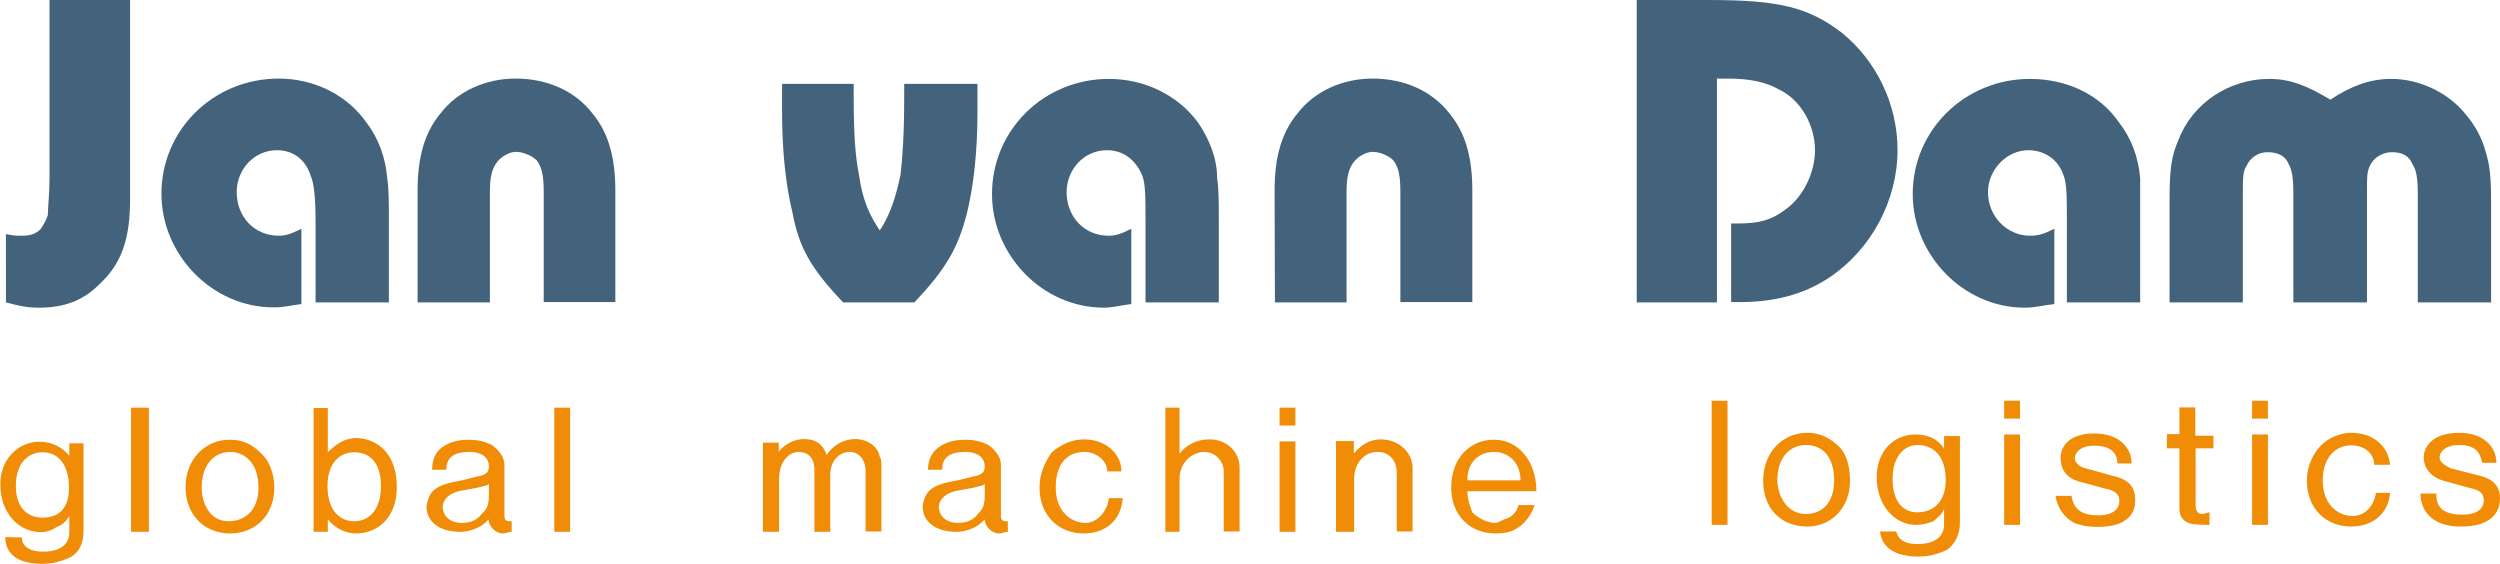
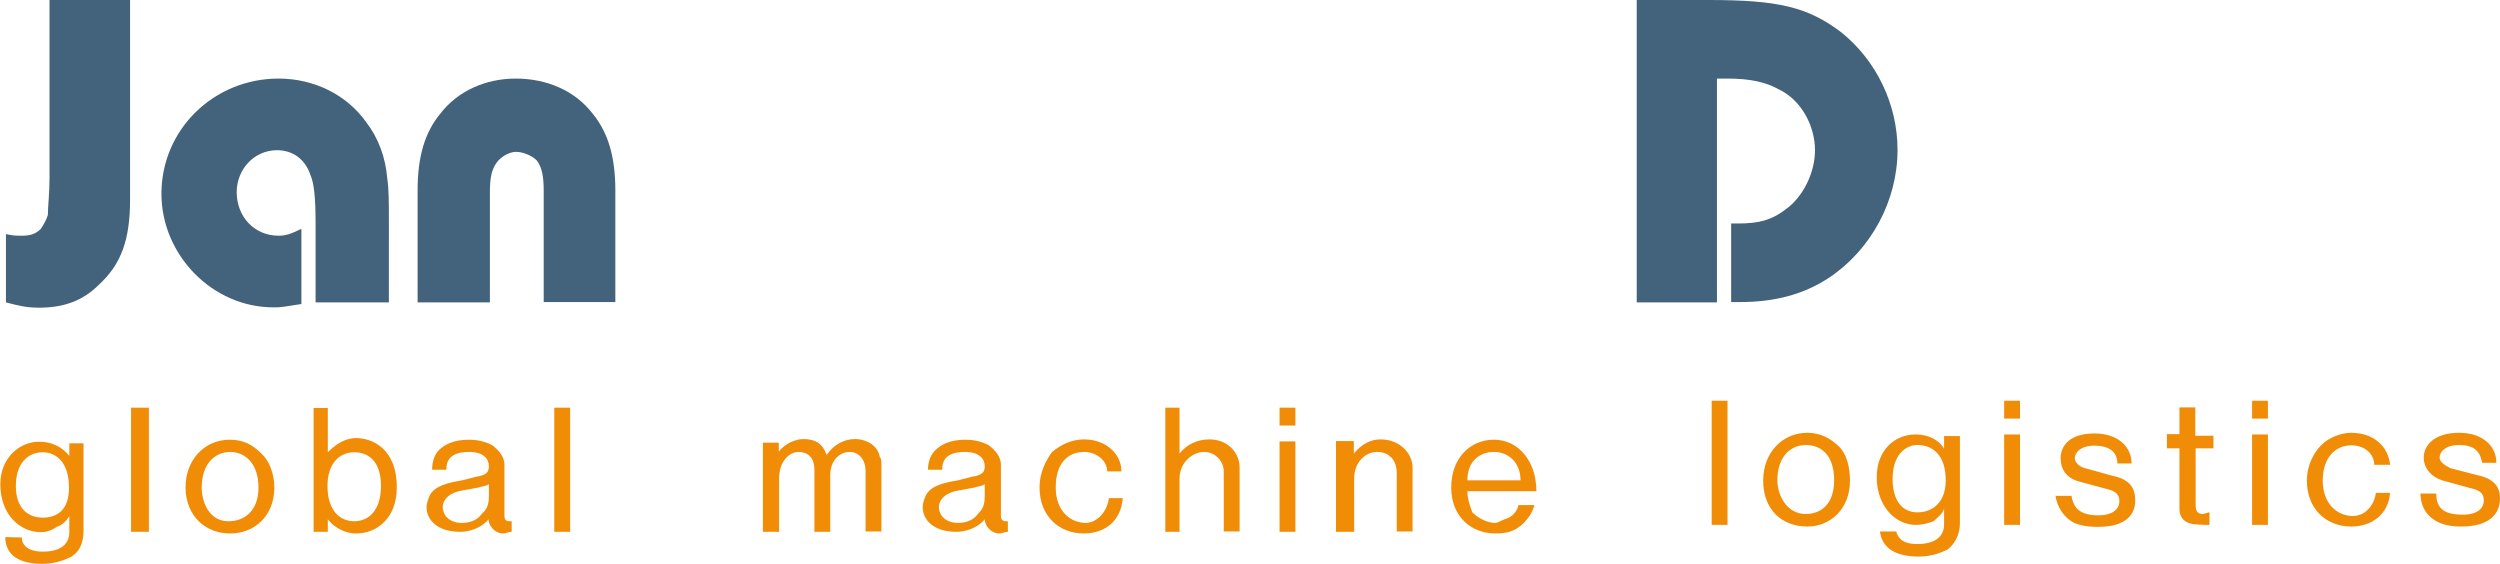
<svg xmlns="http://www.w3.org/2000/svg" version="1.1" id="Laag_1" x="0px" y="0px" width="757.3px" height="170.8px" viewBox="0 0 757.3 170.8" style="enable-background:new 0 0 757.3 170.8;" xml:space="preserve">
  <style type="text/css">
	.st0{fill-rule:evenodd;clip-rule:evenodd;fill:#43637C;}
	.st1{fill-rule:evenodd;clip-rule:evenodd;fill:#F18C07;}
</style>
  <g>
    <path class="st0" d="M91.3,92.1V69.3c-3.2,1.6-4.8,2.1-6.9,2.1c-7.4,0-12.7-5.8-12.7-13.2c0-6.9,5.3-12.7,12.2-12.7   c4.8,0,8.5,2.7,10.1,7.4c1.1,2.6,1.6,6.3,1.6,15.4v23.3h22.2V66.7c0-5.3,0-9.5-0.5-12.7c-0.5-6.3-2.7-12.2-6.3-16.9   c-6-8.5-16-13.3-26.6-13.3c-19.6,0-35.5,15.4-35.5,34.9c0,18.5,15.4,34.4,33.9,34.4C85.4,93.2,87.6,92.6,91.3,92.1" />
    <path class="st0" d="M126.7,91.6h21.7V58.2c0-4.2,0.5-6.9,2.1-9c1.1-1.6,3.7-3.2,5.8-3.2s4.8,1.1,6.3,2.6c1.6,2.1,2.1,4.8,2.1,9.5   v33.4h21.7V57.7c0-10-2.1-17.5-6.9-23.3c-5.3-6.9-13.8-10.6-23.3-10.6c-9,0-17.5,3.7-22.8,10.6c-4.8,5.8-6.9,13.2-6.9,23.3v33.9" />
-     <path class="st0" d="M255.4,91.6H277c9.5-10.1,13.2-16.4,15.9-27c2.1-8.5,3.2-19.1,3.2-30.7c0-2.1,0-4.8,0-8.5h-22.2   c0,1.6,0,3.2,0,3.7c0,11.6-0.5,18.5-1.1,23.8c-1.6,7.4-3.2,12.2-6.3,16.9c-3.2-4.7-5.3-9.5-6.3-16.9c-1.1-5.3-1.6-12.2-1.6-23.8   c0-0.5,0-2.1,0-3.7h-21.7c0,3.7,0,6.4,0,8.5c0,11.6,1.1,22.2,3.2,30.7C242.1,75.2,245.8,81.5,255.4,91.6" />
-     <path class="st0" d="M342.7,92.1V69.3c-3.2,1.6-4.8,2.1-6.9,2.1c-7.4,0-12.7-5.8-12.7-13.2c0-6.9,5.3-12.7,12.2-12.7   c4.8,0,8.5,2.7,10.6,7.4c1.1,2.6,1.1,6.3,1.1,15.4v23.3h22.2V66.7c0-5.3,0-9.5-0.5-12.7c0-6.3-2.6-12.2-5.8-16.9   c-6.3-8.5-16.4-13.2-27-13.2c-19.6,0-35.4,15.4-35.4,34.9c0,18.5,15.3,34.4,33.9,34.4C336.9,93.2,339,92.6,342.7,92.1" />
-     <path class="st0" d="M386.2,91.6h21.7V58.2c0-4.2,0.5-6.9,2.1-9c1.1-1.6,3.7-3.2,5.8-3.2c2.1,0,4.8,1.1,6.3,2.6   c1.6,2.1,2.1,4.8,2.1,9.5v33.4H446V57.7c0-10-2.1-17.5-6.9-23.3c-5.3-6.9-13.8-10.6-23.3-10.6c-9,0-17.5,3.7-22.8,10.6   c-4.8,5.8-6.9,13.2-6.9,23.3L386.2,91.6" />
    <path class="st0" d="M495.8,91.6h24.3V23.8c1.1,0,2.6,0,3.2,0c6.9,0,11.6,1.1,15.4,3.2c6.9,3.2,11.1,11.1,11.1,18.5   c0,6.9-3.7,14.3-9,18c-4.2,3.2-8,4.2-14.3,4.2c-0.5,0-1.1,0-2.1,0v23.8c1.1,0,2.1,0,2.7,0c10,0,19-2.1,27-7.4   c12.7-8.5,20.7-23.3,20.7-38.7c0-13.8-6.4-27-16.9-35.5C547.7,2.1,538.7,0,517.5,0h-21.7V91.6" />
-     <path class="st0" d="M622.3,92.1V69.3c-3.2,1.6-4.8,2.1-7.4,2.1c-6.9,0-12.7-5.8-12.7-13.2c0-6.9,5.8-12.7,12.2-12.7   c4.8,0,9,2.7,10.6,7.4c1.1,2.6,1.1,6.3,1.1,15.4v23.3h22.2V66.7c0-5.3,0-9.5,0-12.7c-0.5-6.3-2.7-12.2-6.4-16.9   c-5.8-8.5-15.9-13.2-27-13.2c-19.6,0-35.5,15.4-35.5,34.9c0,18.5,15.4,34.4,33.9,34.4C616.5,93.2,618.1,92.6,622.3,92.1" />
-     <path class="st0" d="M657.2,91.6h22.2V59.3c0-5.3,0-7.4,1.1-9c1.1-2.6,3.7-4.2,6.3-4.2c3.2,0,5.3,1.1,6.3,3.2   c1.1,2.1,1.6,3.7,1.6,9.5v32.8H717V58.8c0-5.8,0-6.9,1.1-9s3.7-3.7,6.4-3.7c3.2,0,5.3,1.1,6.3,3.7c1.1,1.6,1.6,3.7,1.6,9.5v32.3   h22.2V60.9c0-7.9-0.5-11.1-1.6-14.8c-1.1-4.2-3.2-8-5.8-11.1c-5.3-6.9-14.3-11.1-22.8-11.1c-6.4,0-12.2,2.1-18.5,6.3   c-6.9-4.2-12.2-6.3-18.5-6.3c-12.2,0-23.3,7.4-27.5,18.5c-2.1,4.8-2.7,8.5-2.7,18.5V91.6" />
    <path class="st0" d="M1.8,91.6c4.2,1.1,6.3,1.6,10.1,1.6c7.4,0,13.2-2.1,18-6.9c6.9-6.3,9.5-13.8,9.5-25.9c0-3.7,0-7.9,0-11.6V0H15   v54c0,4.8-0.5,8.5-0.5,11.1c-0.5,1.6-1.1,2.6-2.1,4.2c-1.6,1.6-3.2,2.1-5.8,2.1c-1.6,0-2.7,0-4.8-0.5L1.8,91.6" />
  </g>
  <g>
    <path class="st1" d="M12.9,156.8c-4.3,0-8.1-2.7-8.1-9.6c0-7,3.8-10.2,8.1-10.2s8,3.2,8,10.8C20.9,154.1,17.7,156.8,12.9,156.8    M1.6,162.7c0,4.3,2.7,8.1,11.3,8.1c4.3,0,7.5-1.6,8.6-2.1c2.7-1.6,3.8-4.3,3.8-8.1v-26.3H21v3.8c-2.1-2.7-5.4-4.3-9.1-4.3   c-5.9,0-11.8,4.8-11.8,12.9c0,9.1,5.9,14.5,12.3,14.5c1.6,0,3.2-0.5,4.8-1.6c1.6-0.5,2.7-1.6,3.8-3.2v4.8c0,3.2-2.1,5.9-8,5.9   c-4.8,0-6.4-2.2-6.4-4.3L1.6,162.7 M39.7,161.1h5.4v-37.6h-5.4V161.1 M69.2,157.9c-5.9,0-8.1-5.9-8.1-10.2c0-7.5,4.3-10.8,8.6-10.8   c4.3,0,8.6,3.2,8.6,10.8C78.3,154.7,74.1,157.9,69.2,157.9 M69.7,161.6c7.5,0,13.4-5.4,13.4-13.9c0-4.3-1.6-8.1-3.8-10.2   c-2.7-2.7-5.4-4.3-9.7-4.3c-7.5,0-13.4,5.9-13.4,14.5C56.3,156.3,62.2,161.6,69.7,161.6 M107.3,157.9c-4.3,0-8.1-3.2-8.1-10.7   c0-7,3.8-10.2,8.1-10.2c4.3,0,8.1,2.7,8.1,10.2S111.6,157.9,107.3,157.9 M95,161.1h4.3v-3.8c2.1,2.7,5.4,4.3,8.6,4.3   c6.4,0,12.3-4.8,12.3-13.9c0-12.4-8.1-15-12.3-15c-3.2,0-5.9,1.6-8.6,4.3v-13.4H95V161.1 M148.1,146.6v3.2c0,3.2-0.5,4.3-2.2,5.9   c-1.1,1.6-3.2,2.7-5.9,2.7c-4.3,0-5.9-2.7-5.9-4.8c0-1.6,1.1-3.8,4.8-4.8l5.9-1.1C146.5,147.2,147.5,147.2,148.1,146.6    M130.9,142.3h4.3c0-3.2,1.6-5.4,7-5.4c4.3,0,5.9,2.2,5.9,4.3c0,1.6-0.5,2.7-3.8,3.2l-4.3,1.1c-7,1.1-8.6,2.7-9.7,4.3   c-0.5,1.1-1.1,2.7-1.1,3.8c0,3.8,3.2,7.5,10.2,7.5c2.7,0,6.4-1.1,8.6-3.8c0,2.1,2.1,4.3,4.3,4.3c1.1,0,1.6-0.5,2.7-0.5v-3.2   c-0.6,0-0.6,0-0.6,0c-1.1,0-1.6-0.5-1.6-1.6v-15.6c0-2.2-1.6-4.3-3.8-5.9c-1.1-0.5-3.2-1.6-7-1.6c-4.8,0-7.5,1.6-9.1,3.2   C131.4,138,130.9,140.2,130.9,142.3 M167.9,161.1h4.8v-37.6h-4.8V161.1 M231.2,161.1h4.8V145c0-5.4,3.2-8.1,5.9-8.1   s4.8,1.6,4.8,5.4v18.8h4.8v-17.2c0-4.3,2.7-7,5.9-7c2.7,0,4.8,2.2,4.8,5.9V161h4.8v-18.8c0-2.7,0-3.2-0.5-3.8   c-0.5-3.2-3.8-5.4-7.5-5.4c-3.2,0-6.4,1.6-8.6,4.8c-1.1-3.2-3.2-4.8-7-4.8c-2.1,0-5.4,1.1-7.5,3.8v-2.7h-4.8v27 M298.3,146.6v3.2   c0,3.2-0.5,4.3-2.1,5.9c-1.1,1.6-3.2,2.7-5.9,2.7c-4.3,0-5.9-2.7-5.9-4.8c0-1.6,1.1-3.8,4.8-4.8l5.9-1.1   C296.7,147.2,297.8,147.2,298.3,146.6 M281.1,142.3h4.3c0-3.2,1.6-5.4,7-5.4c4.3,0,5.9,2.2,5.9,4.3c0,1.6-0.5,2.7-3.8,3.2l-4.3,1.1   c-7,1.1-8.6,2.7-9.6,4.3c-0.6,1.1-1.1,2.7-1.1,3.8c0,3.8,3.2,7.5,10.2,7.5c2.7,0,6.4-1.1,8.6-3.8c0,2.1,2.1,4.3,4.3,4.3   c1.1,0,1.6-0.5,2.7-0.5v-3.2c-0.5,0-0.5,0-0.5,0c-1.1,0-1.6-0.5-1.6-1.6v-15.6c0-2.2-1.6-4.3-3.8-5.9c-1.1-0.5-3.2-1.6-7-1.6   c-4.8,0-7.5,1.6-9.1,3.2S281.1,140.2,281.1,142.3 M335.9,150.9c-0.5,4.3-3.8,7.5-7,7.5c-4.8,0-9.1-3.8-9.1-10.7   c0-8.1,4.3-10.8,8.6-10.8c3.8,0,7,2.7,7,5.9h4.3c0-5.4-4.8-9.7-11.3-9.7c-3.8,0-7,1.6-9.7,3.8c-1.6,2.2-3.8,5.9-3.8,10.8   c0,8.6,5.9,13.9,13.4,13.9c6.4,0,11.3-3.8,11.8-10.7H335.9 M353,161.1h4.3V145c0-4.8,3.8-8.1,7.5-8.1c3.2,0,5.9,2.7,5.9,5.9V161   h4.8v-19.3c0-4.8-3.8-8.6-9.1-8.6c-3.8,0-7,1.6-9.1,4.3v-13.9H353V161.1" />
    <path class="st1" d="M387.6,128.9h4.8v-5.4h-4.8V128.9 M387.6,161.1h4.8v-27.4h-4.8V161.1 M404.8,161.1h5.4V145   c0-4.8,3.2-8.1,7-8.1s5.9,2.7,5.9,6.4V161h4.8v-19.3c0-4.3-3.8-8.6-9.7-8.6c-3.2,0-5.9,1.6-8.1,4.3v-3.8h-5.4v27.5 M444.5,145.5   c0-5.9,3.8-8.6,8.1-8.6c4.3,0,8,3.2,8,8.6H444.5 M444.5,148.8h20.9c0-9.1-5.4-15.6-12.9-15.6c-7,0-12.9,5.4-12.9,14.5   c0,8.6,5.9,13.9,13.4,13.9c3.2,0,5.9-0.5,8.6-3.2c1.1-1.1,2.7-3.2,3.2-5.4H460c-0.5,2.1-2.1,3.8-4.3,4.3c-1.1,0.5-2.1,1.1-2.7,1.1   c-2.7,0-5.4-1.6-7-3.2C445.6,154.1,444.5,151.5,444.5,148.8 M518.5,159h4.8v-37.6h-4.8V159 M547,155.7c-5.9,0-8.6-5.9-8.6-10.2   c0-7.5,4.3-10.7,8.6-10.7c4.8,0,8.6,3.2,8.6,10.7C555.6,152.5,551.8,155.7,547,155.7 M547.5,159.5c7,0,12.9-5.4,12.9-13.9   c0-4.3-1.1-8.1-3.2-10.2c-2.7-2.7-5.9-4.3-9.7-4.3c-7.5,0-13.4,5.9-13.4,14.5C534.1,154.1,539.5,159.5,547.5,159.5 M580.8,155.2   c-4.3,0-7.5-3.2-7.5-10.2s3.8-10.2,7.5-10.2c4.8,0,8.6,3.2,8.6,10.7C589.4,152,585.6,155.2,580.8,155.2 M569.5,161.1   c0.5,3.8,3.2,7.5,11.8,7.5c4.3,0,7.5-1.6,8.6-2.1c2.1-1.6,3.8-4.3,3.8-8.1v-26.3h-4.8v3.8c-1.6-2.7-4.8-4.3-8.6-4.3   c-6.4,0-11.8,4.8-11.8,12.9c0,9.1,5.9,14.5,11.8,14.5c2.1,0,3.8-0.5,5.4-1.1c1.1-1.1,2.7-2.1,3.2-3.8v4.8c0,3.2-2.2,5.9-8.1,5.9   c-4.8,0-5.9-2.1-6.4-3.8h-4.9 M607.1,126.8h4.8v-5.4h-4.8V126.8 M607.1,159h4.8v-27.4h-4.8V159 M622.6,149.9c0.5,3.8,2.7,7,5.9,8.6   c1.6,0.5,3.2,1.1,7,1.1c8.6,0,11.3-3.8,11.3-8c0-3.8-1.6-6.4-7-7.5l-7.5-2.1c-2.7-0.5-3.8-2.1-3.8-3.2c0-1.6,1.6-3.8,5.9-3.8   c4.8,0,7,2.1,7,5.4h4.3c0-4.8-3.8-9.1-11.3-9.1s-10.2,3.8-10.2,7.5c0,3.2,1.6,5.9,5.4,7l8.1,2.2c2.1,0.5,4.3,1.1,4.3,3.8   c0,2.1-1.6,4.3-6.4,4.3c-5.4,0-7.5-2.1-8.1-5.9h-4.9 M669.3,159v-3.8c-0.5,0-1.6,0.5-2.1,0.5c-1.6,0-2.1-1.1-2.1-2.7v-17.2h5.4V132   H665v-8.6h-4.8v8.1h-3.8v4.3h3.8v18.3c0,3.2,2.1,4.8,5.9,4.8C667.2,159,668.2,159,669.3,159 M682.2,126.8h4.8v-5.4h-4.8V126.8    M682.2,159h4.8v-27.4h-4.8V159 M719.7,149.3c-0.5,3.8-3.2,7-7,7c-4.8,0-9.1-3.8-9.1-10.7c0-7.5,4.3-10.7,8.6-10.7s7,2.7,7,5.9h4.8   c-0.5-5.4-4.8-9.7-11.8-9.7c-3.2,0-7,1.6-9.1,3.8c-2.1,2.1-4.3,5.9-4.3,10.7c0,8.6,5.9,13.9,13.4,13.9c6.4,0,11.3-3.8,11.8-10.2   H719.7 M733.2,149.3c0,4.3,2.1,7.5,5.9,9.1c1.1,0.5,3.2,1.1,6.4,1.1c8.6,0,11.8-3.8,11.8-8.6c0-3.2-1.6-5.9-7-7l-8.1-2.1   c-2.1-1.1-3.2-2.1-3.2-3.2c0-1.6,1.6-3.8,5.9-3.8c4.8,0,6.4,2.1,7,5.4h4.3c0-4.8-3.8-9.1-11.3-9.1s-10.7,3.8-10.7,7.5   c0,3.2,2.2,5.9,5.9,7l8,2.2c2.2,0.5,4.3,1.1,4.3,3.8c0,2.1-1.6,4.3-6.4,4.3c-5.9,0-8-2.1-8-6.4h-4.8" />
  </g>
</svg>